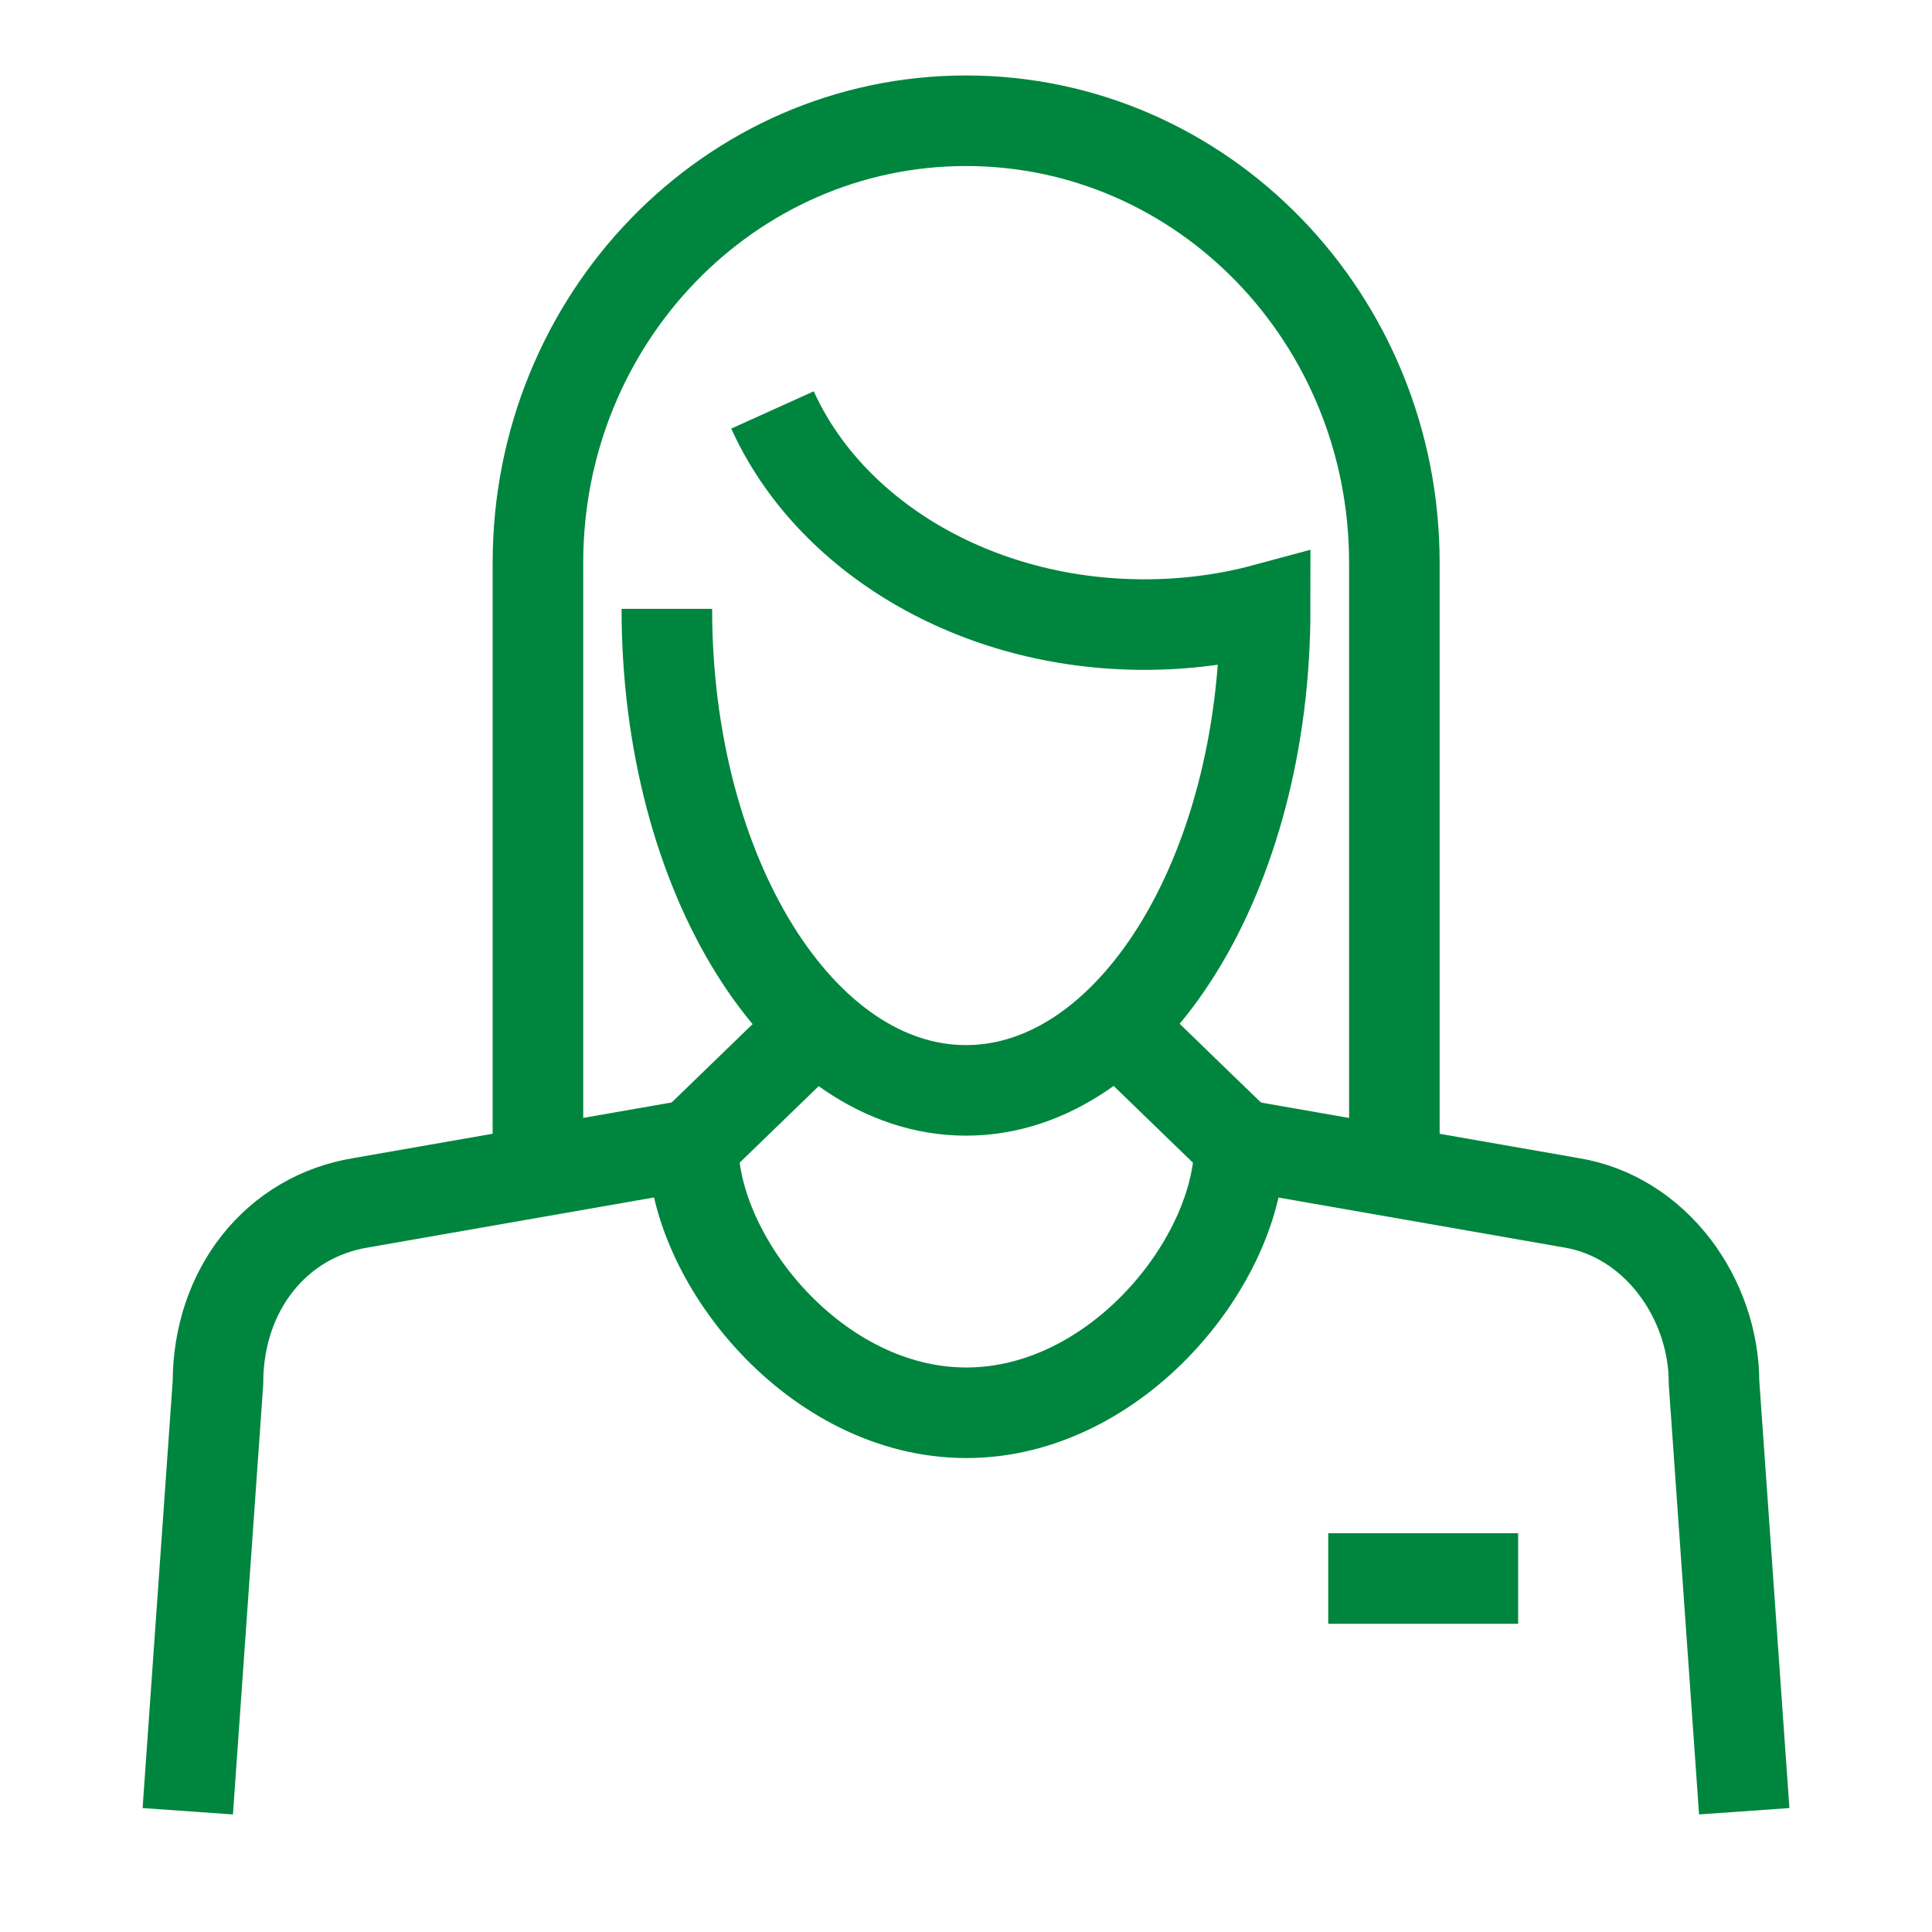
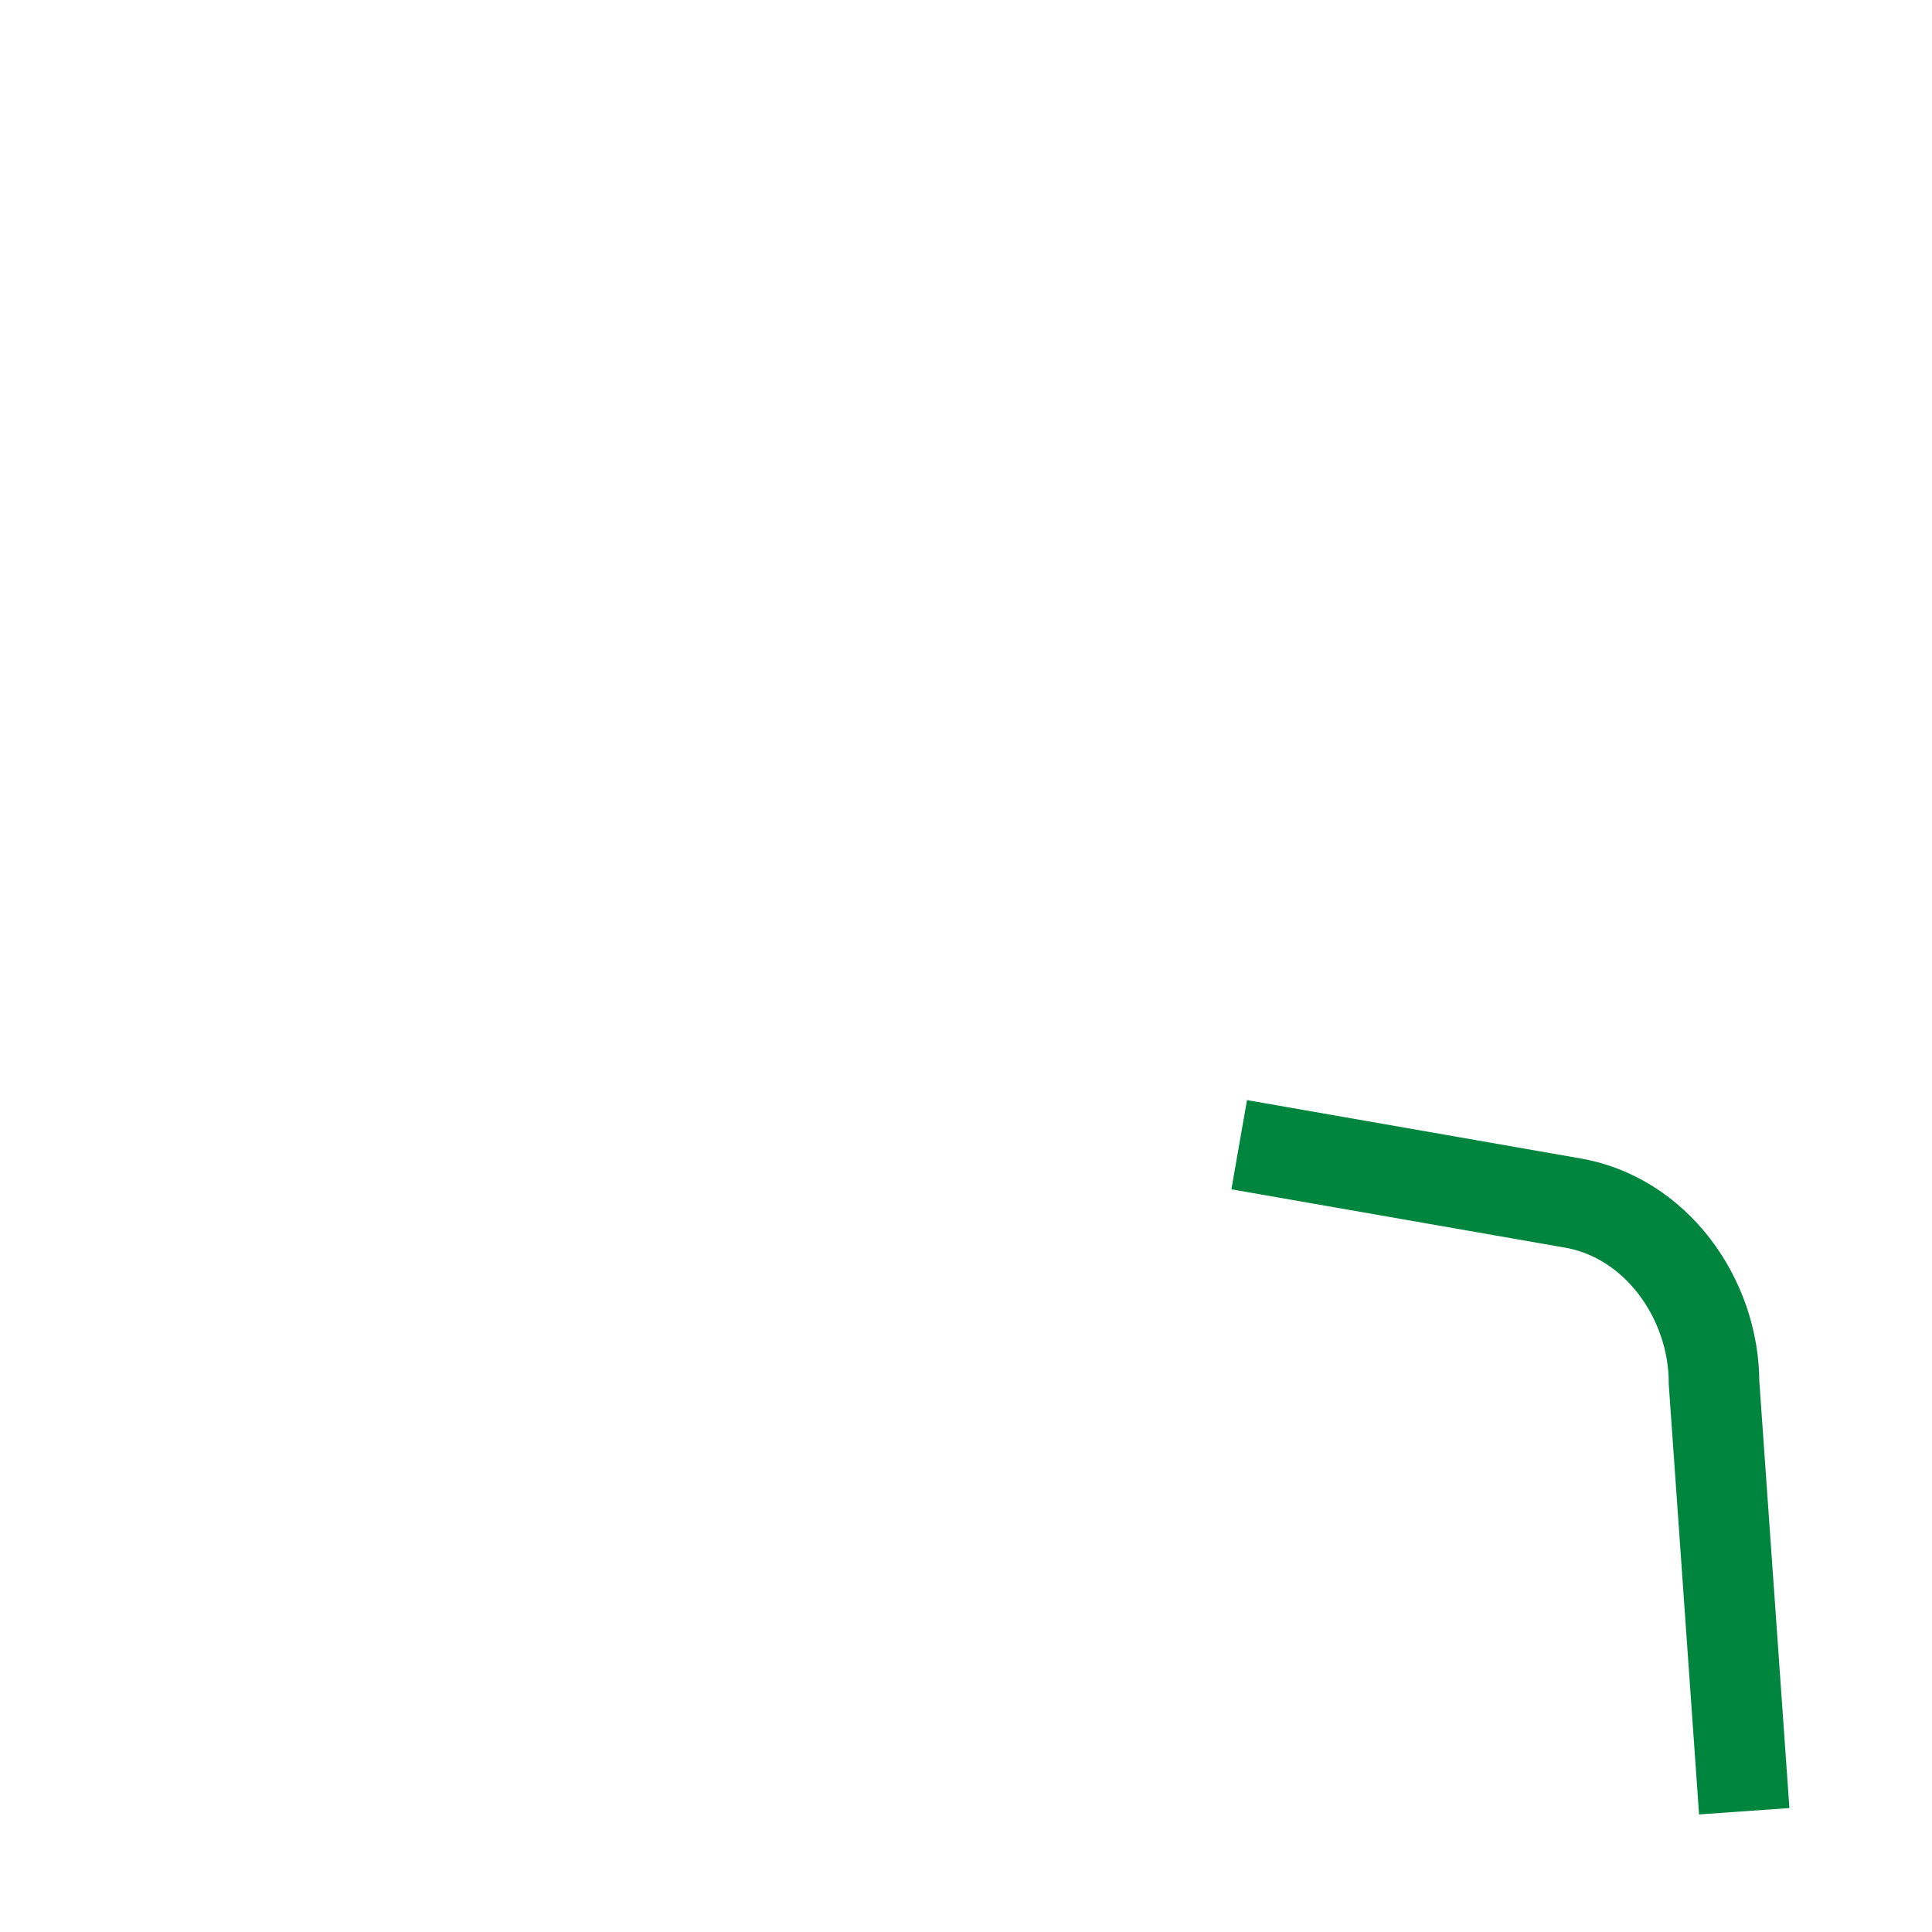
<svg xmlns="http://www.w3.org/2000/svg" id="calendar-icon" viewBox="0 0 64 64">
  <defs>
    <style>.cls-1{fill:none;stroke:#00853e;stroke-miterlimit:10;stroke-width:3px;}</style>
  </defs>
-   <path class="cls-1" d="m36.98,33.97c2.1,2.04,4.08,3.95,4.08,3.95,0,3.81-4.05,8.88-9.05,8.88s-9.05-5.07-9.05-8.88c0,0,1.97-1.91,4.08-3.95" />
-   <line class="cls-1" x1="44" y1="52.29" x2="50.29" y2="52.29" />
  <path class="cls-1" d="m57.78,60l-1-14.19c0-2.8-1.94-5.52-4.75-5.97l-10.98-1.92" />
-   <path class="cls-1" d="m22.95,37.92l-10.98,1.92c-2.81.45-4.75,2.88-4.75,5.97l-1,14.19" />
-   <path class="cls-1" d="m17.82,38.72v-20.08c0-8.08,6.34-14.64,14.18-14.64s14.19,6.55,14.19,14.64v20.08" />
-   <path class="cls-1" d="m25.59,13.58c1.88,4.16,6.69,7.11,12.32,7.11,1.39,0,2.74-.18,4-.52,0,8.81-4.44,15.95-9.91,15.95s-9.91-7.14-9.91-15.95" />
</svg>